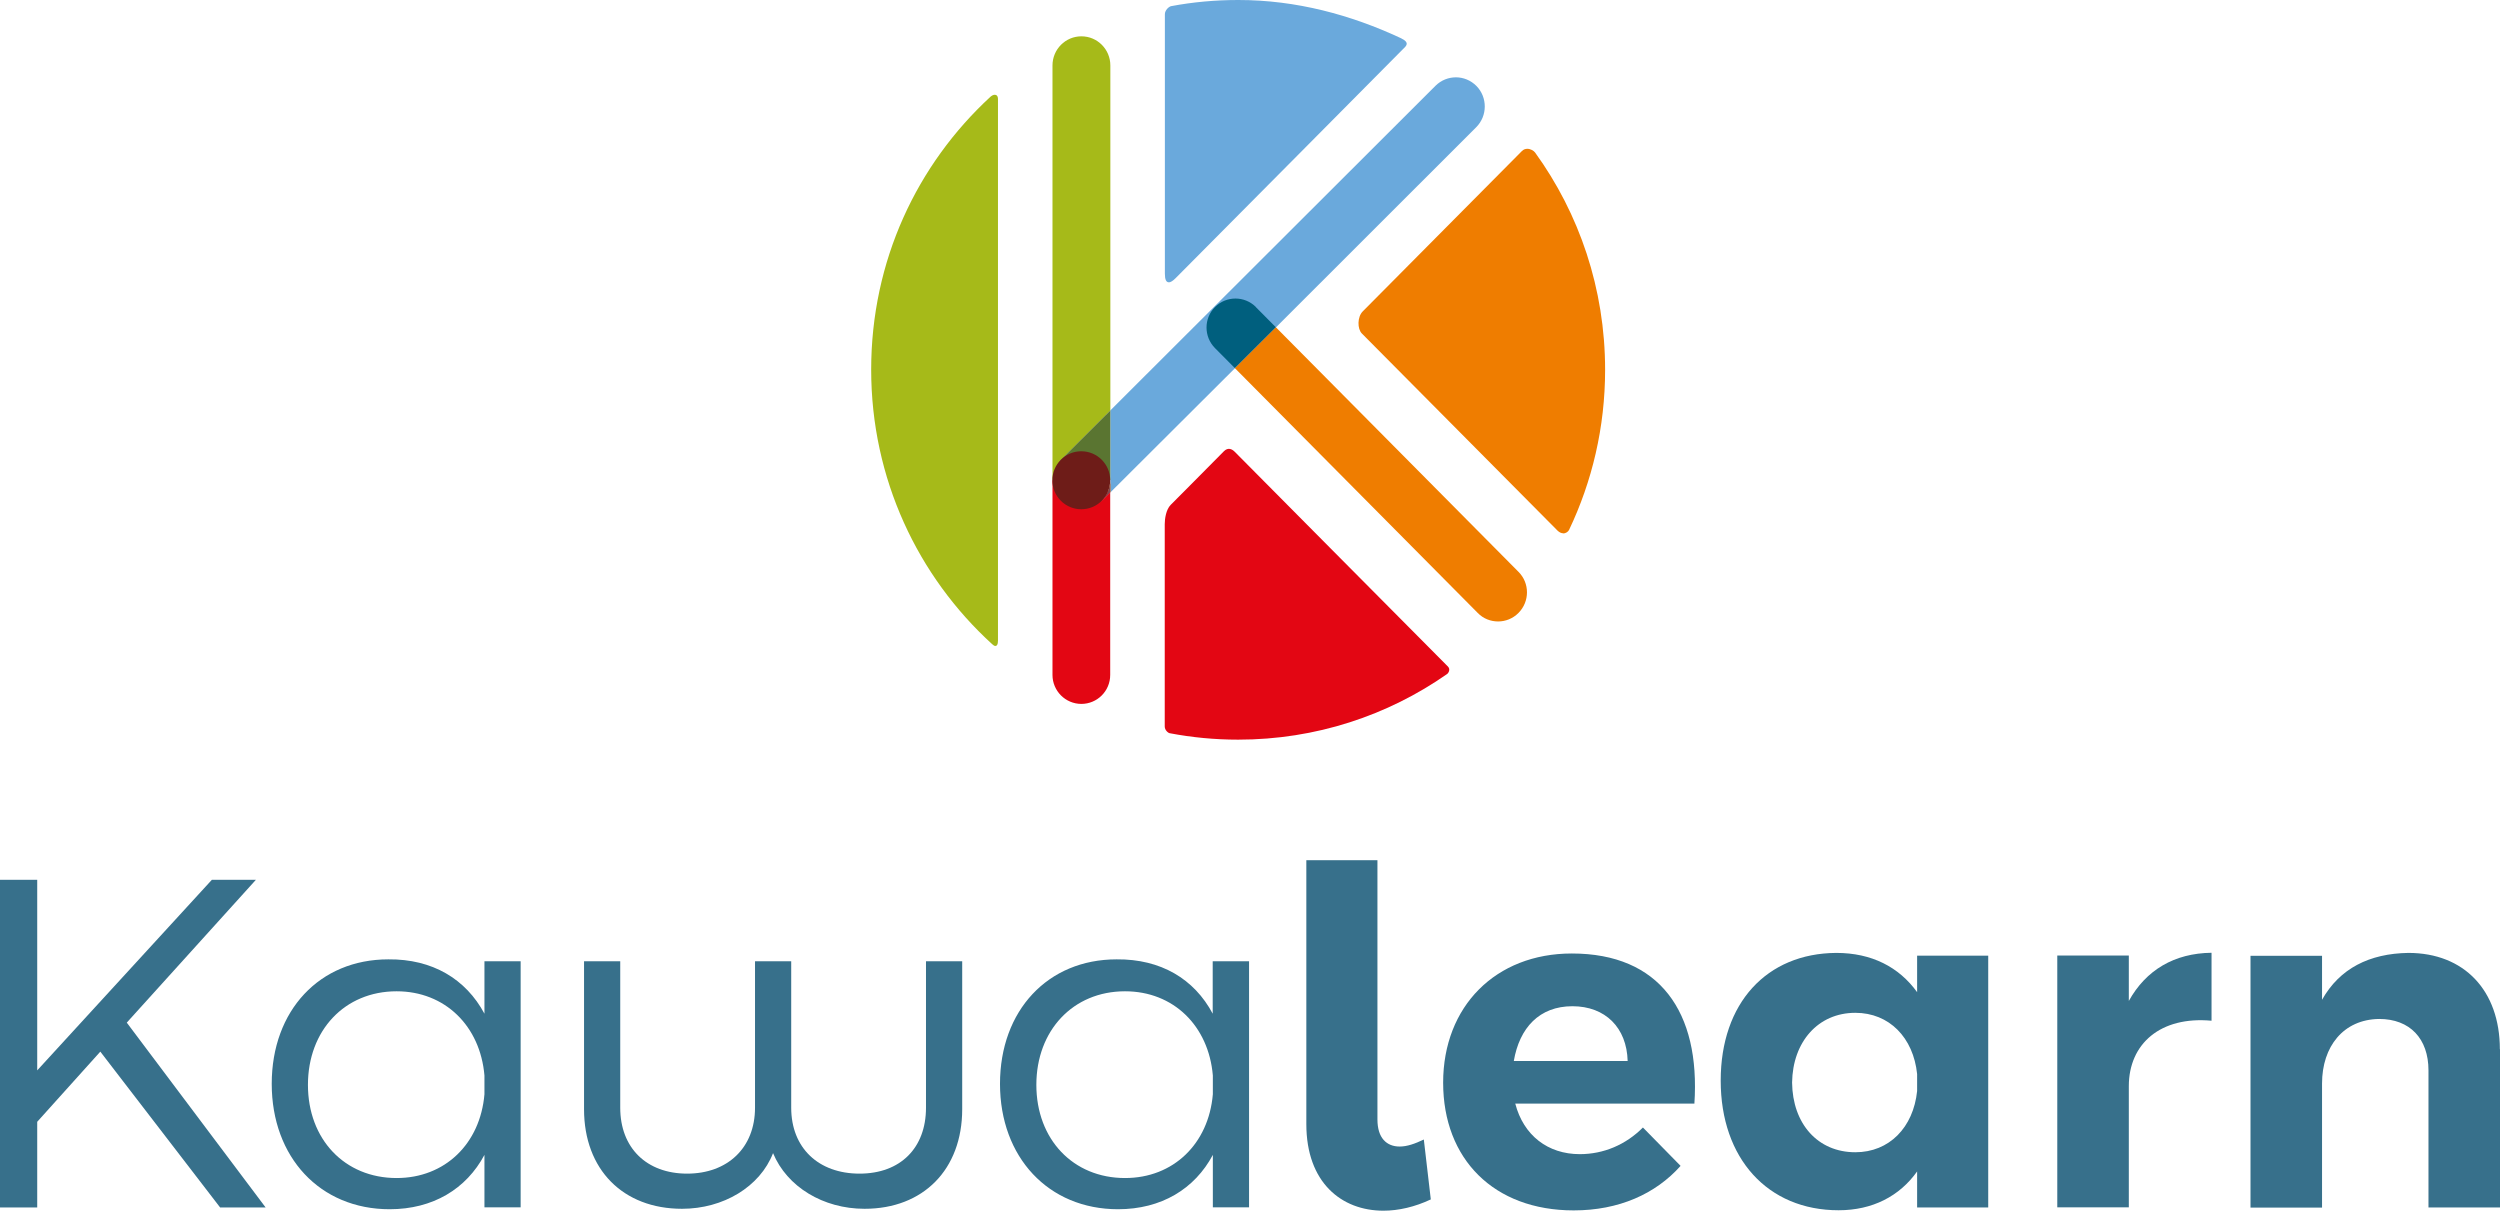
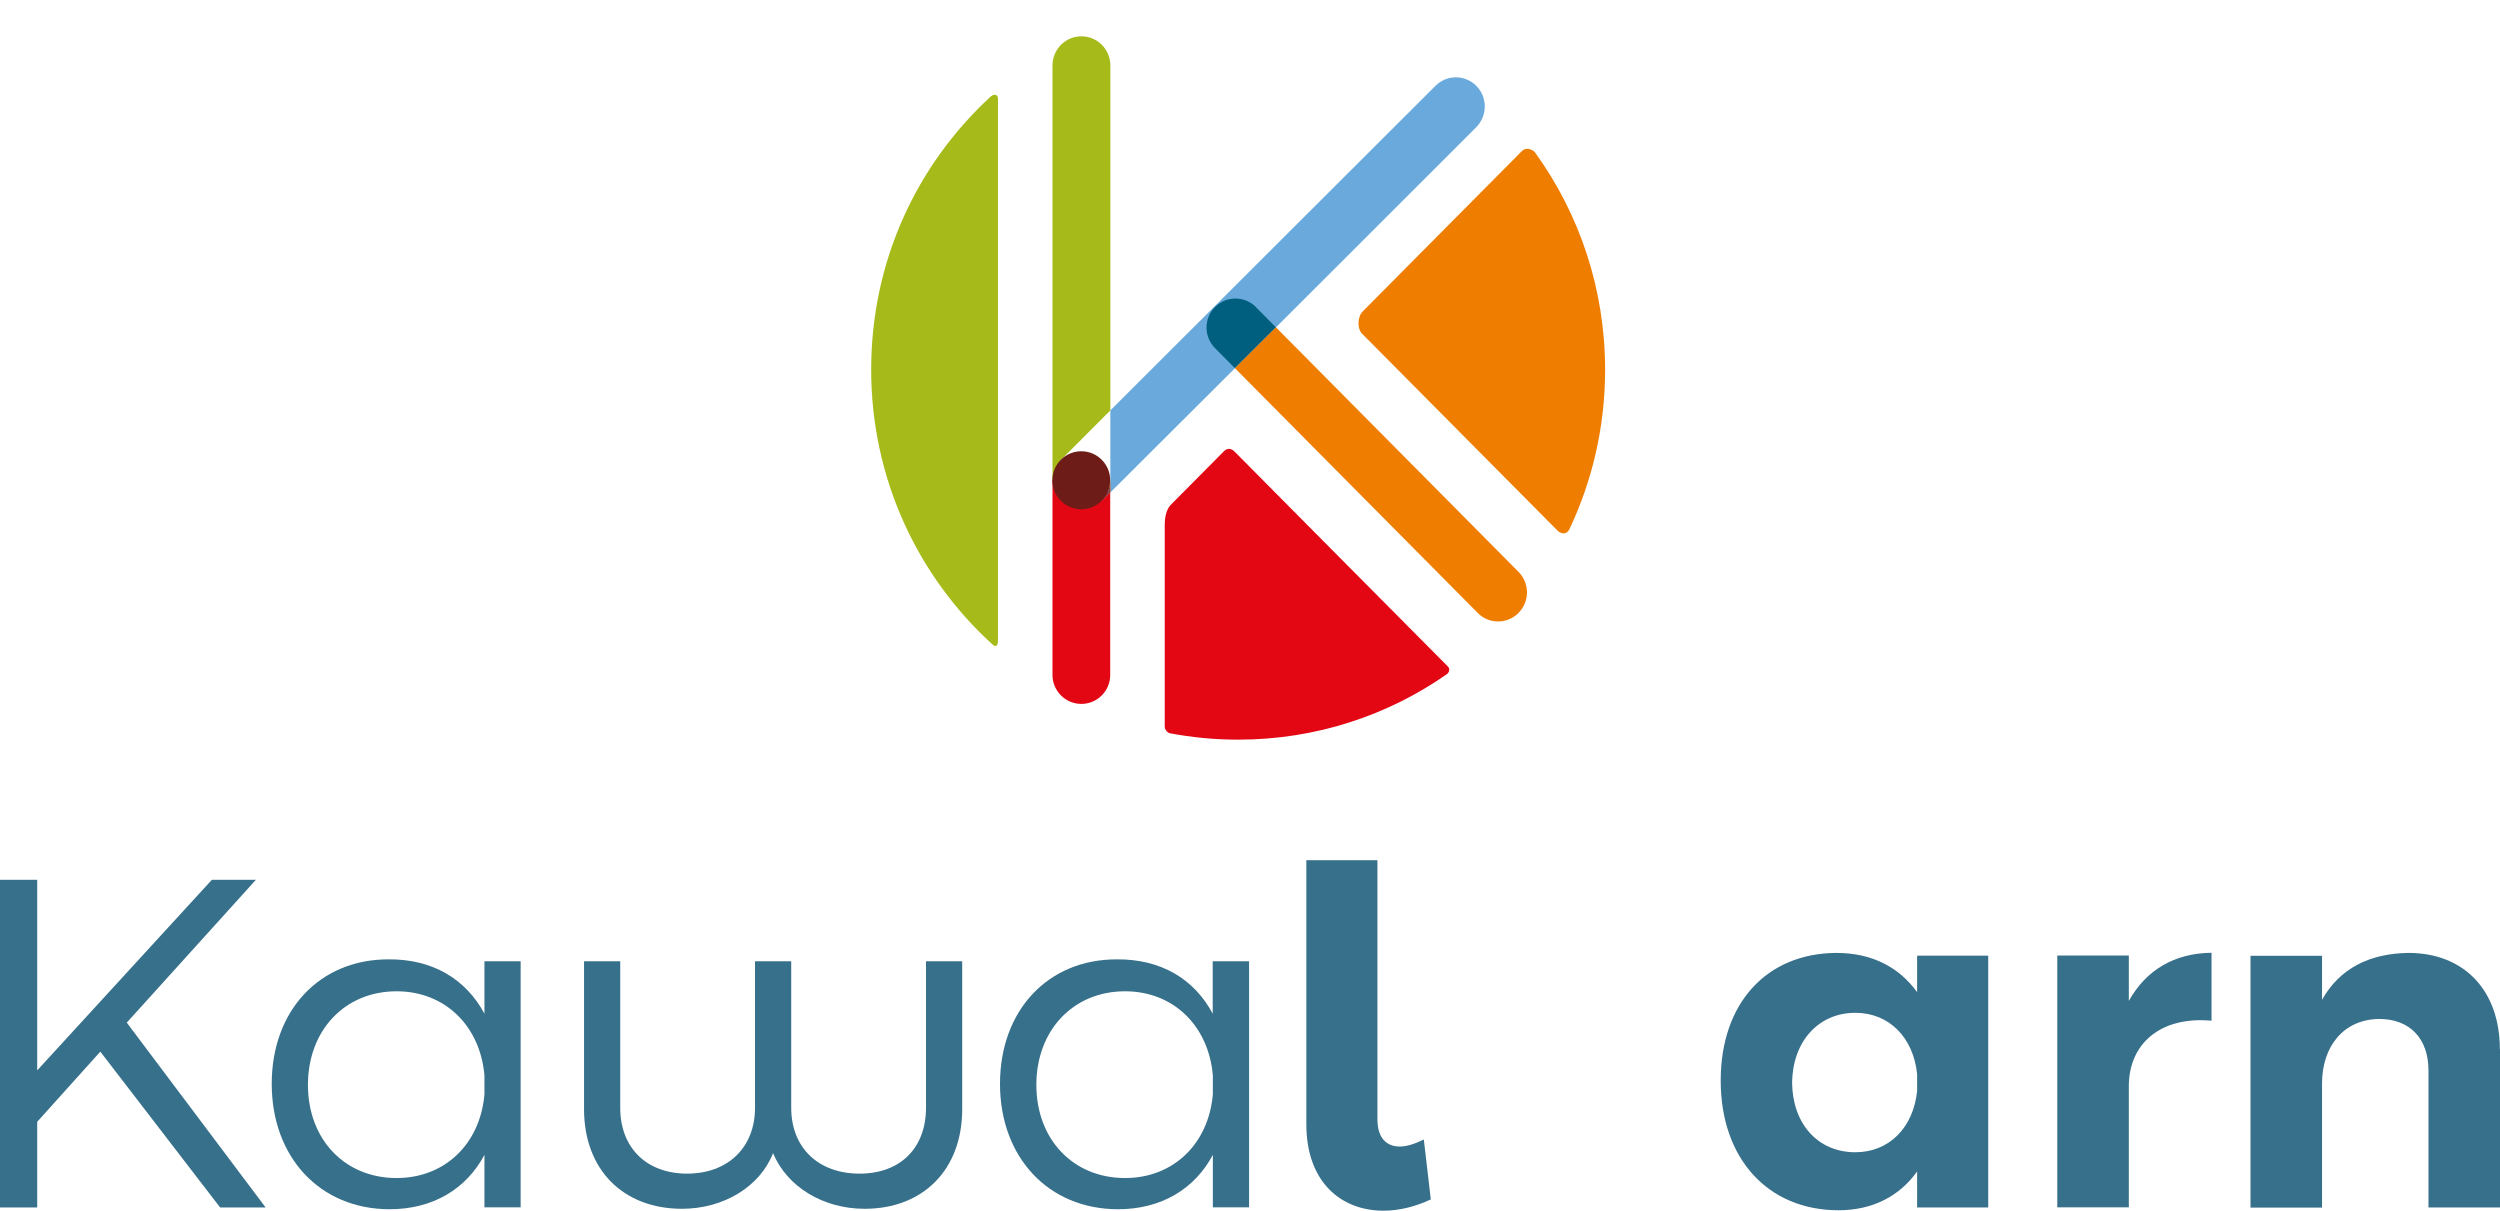
<svg xmlns="http://www.w3.org/2000/svg" width="159" height="77" viewBox="0 0 159 77" fill="none">
  <g clip-path="url(#clip0_287_62)">
    <path d="M99.422 33.917C99.311 33.917 99.191 33.87 99.071 33.759C96.787 31.458 86.874 21.472 86.615 21.211C86.32 20.913 86.32 20.158 86.671 19.804C86.985 19.488 94.836 11.579 96.796 9.604C96.898 9.502 97.018 9.464 97.138 9.464C97.342 9.464 97.545 9.585 97.629 9.697C100.44 13.582 102.085 18.36 102.085 23.521C102.085 27.163 101.263 30.619 99.792 33.703C99.737 33.815 99.589 33.926 99.413 33.926" fill="#EF7D00" />
    <path d="M78.534 28.738C78.682 28.896 90.213 40.503 92.09 42.394C92.256 42.562 92.136 42.794 92.034 42.869C88.261 45.505 83.684 47.042 78.746 47.042C77.258 47.042 75.806 46.902 74.391 46.632C74.289 46.614 74.077 46.437 74.077 46.204V33.339C74.077 32.995 74.16 32.408 74.456 32.11C74.696 31.868 76.999 29.557 77.849 28.691C78.108 28.439 78.358 28.561 78.524 28.728" fill="#E30613" />
-     <path d="M74.326 17.951C74.169 17.951 74.086 17.773 74.086 17.41V0.904C74.086 0.643 74.345 0.419 74.484 0.391C75.871 0.13 77.295 0 78.756 0C82.454 0 85.922 0.95 89.066 2.413C89.732 2.72 89.408 2.944 89.223 3.13C89.066 3.288 77.711 14.737 74.77 17.69C74.594 17.867 74.447 17.96 74.326 17.96" fill="#6AA9DC" />
    <path d="M63.323 41.09C63.249 41.09 63.156 41.024 63.101 40.968C58.376 36.665 55.407 30.442 55.407 23.512C55.407 16.581 58.329 10.452 62.999 6.148C63.073 6.083 63.175 6.027 63.267 6.027C63.378 6.027 63.471 6.101 63.471 6.306V40.745C63.471 41.006 63.397 41.08 63.313 41.08" fill="#A6BA19" />
    <path d="M70.618 31.309V26.101L91.304 5.449C91.664 5.095 92.127 4.918 92.598 4.918C93.07 4.918 93.541 5.105 93.902 5.468C94.614 6.195 94.605 7.368 93.893 8.086L81.16 20.81L78.552 23.409L70.628 31.309H70.618Z" fill="#6AA9DC" />
    <path d="M66.938 30.536V4.164C66.938 3.139 67.761 2.31 68.778 2.31C69.795 2.31 70.618 3.139 70.618 4.164V26.102L67.428 29.297V29.623L67.613 29.679C67.216 30.163 66.938 30.508 66.938 30.545" fill="#A6BA19" />
-     <path d="M67.428 29.613L70.618 30.535V26.101L67.428 29.287V29.613Z" fill="#5A7531" />
    <path d="M95.28 39.525C94.808 39.525 94.337 39.348 93.985 38.984L78.534 23.409L81.141 20.81L96.574 36.367C97.296 37.084 97.296 38.258 96.574 38.984C96.214 39.348 95.742 39.525 95.28 39.525Z" fill="#EF7D00" />
    <path d="M79.874 19.525C79.153 18.808 77.997 18.808 77.276 19.525C76.555 20.242 76.555 21.416 77.276 22.142L78.534 23.409L81.141 20.81L79.874 19.534V19.525Z" fill="#005F7E" />
    <path d="M68.778 44.769C67.761 44.769 66.938 43.94 66.938 42.925V30.545L70.452 31.281C70.341 31.523 70.184 31.737 69.99 31.914L70.064 31.849L70.609 31.308V42.925C70.609 43.949 69.786 44.769 68.769 44.769" fill="#E30613" />
-     <path d="M70.618 31.309L70.461 31.271C70.563 31.048 70.618 30.796 70.618 30.535V31.309Z" fill="#EF7D00" />
+     <path d="M70.618 31.309L70.461 31.271C70.563 31.048 70.618 30.796 70.618 30.535Z" fill="#EF7D00" />
    <path d="M69.999 31.905C70.193 31.728 70.35 31.513 70.461 31.271L70.618 31.308L70.073 31.849L69.999 31.914V31.905Z" fill="#E30613" />
    <path d="M69.999 31.905L70.073 31.84L70.618 31.299V30.526C70.618 31.076 70.378 31.56 69.999 31.905Z" fill="#7B4750" />
    <path d="M70.609 30.545C70.609 31.57 69.786 32.389 68.769 32.389C67.752 32.389 66.929 31.56 66.929 30.545C66.929 29.529 67.752 28.7 68.769 28.7C69.786 28.7 70.609 29.529 70.609 30.545Z" fill="#6E1C18" />
    <path d="M14 76.795L6.38 66.884L2.367 71.346V76.795H0V55.957H2.367V68.076L13.473 55.957H16.274L8.063 65.039L16.894 76.795H14Z" fill="#37708B" />
    <path d="M33.113 61.136V76.786H30.811V73.451C29.655 75.621 27.528 76.907 24.782 76.907C20.352 76.907 17.282 73.6 17.282 68.933C17.282 64.266 20.325 61.015 24.698 61.015C27.5 60.987 29.627 62.263 30.811 64.471V61.136H33.113ZM30.811 69.594V68.402C30.542 65.244 28.295 63.046 25.225 63.046C21.915 63.046 19.585 65.542 19.585 68.998C19.585 72.454 21.915 74.923 25.225 74.923C28.295 74.923 30.542 72.752 30.811 69.594Z" fill="#37708B" />
    <path d="M54.982 76.879C52.356 76.879 50.053 75.481 49.166 73.339C48.333 75.481 46.003 76.879 43.377 76.879C39.623 76.879 37.145 74.382 37.145 70.544V61.136H39.447V70.451C39.447 73.013 41.13 74.643 43.701 74.643C46.271 74.643 48.019 73.004 48.019 70.451V61.136H50.321V70.451C50.321 73.013 52.06 74.643 54.667 74.643C57.275 74.643 58.893 73.004 58.893 70.451V61.136H61.196V70.544C61.196 74.382 58.718 76.879 54.991 76.879" fill="#37708B" />
    <path d="M79.44 61.136V76.786H77.137V73.451C75.981 75.621 73.855 76.907 71.108 76.907C66.679 76.907 63.6 73.6 63.6 68.933C63.6 64.266 66.642 61.015 71.016 61.015C73.827 60.987 75.954 62.263 77.128 64.471V61.136H79.431H79.44ZM77.137 69.594V68.402C76.869 65.244 74.632 63.046 71.552 63.046C68.242 63.046 65.912 65.542 65.912 68.998C65.912 72.454 68.242 74.923 71.552 74.923C74.622 74.923 76.869 72.752 77.137 69.594Z" fill="#37708B" />
    <path d="M89.02 72.92C89.491 72.92 89.99 72.743 90.555 72.473L90.999 76.283C89.99 76.758 88.955 77 87.984 77C85.321 77 83.083 75.211 83.083 71.495V54.709H87.605V71.197C87.605 72.389 88.197 72.92 89.02 72.92Z" fill="#37708B" />
-     <path d="M107.772 70.191H96.371C96.898 72.212 98.442 73.404 100.476 73.404C101.984 73.404 103.398 72.808 104.49 71.709L106.885 74.15C105.294 75.938 102.955 76.981 100.088 76.981C95.002 76.981 91.784 73.712 91.784 68.858C91.784 64.005 95.123 60.642 99.968 60.642C105.553 60.642 108.151 64.359 107.763 70.2M103.519 67.48C103.463 65.365 102.104 63.996 100.005 63.996C97.906 63.996 96.639 65.365 96.278 67.48H103.519Z" fill="#37708B" />
    <path d="M126.451 60.782V76.795H121.929V74.504C120.81 76.078 119.091 76.972 116.936 76.972C112.414 76.972 109.437 73.665 109.437 68.728C109.437 63.791 112.359 60.633 116.788 60.605C119.035 60.605 120.773 61.499 121.929 63.102V60.782H126.451ZM121.929 69.38V68.309C121.689 65.99 120.154 64.415 117.999 64.415C115.632 64.415 114.014 66.26 113.977 68.849C114.005 71.467 115.604 73.283 117.999 73.283C120.154 73.283 121.689 71.709 121.929 69.389" fill="#37708B" />
    <path d="M140.654 60.605V64.918C137.409 64.62 135.393 66.38 135.393 69.082V76.786H130.843V60.773H135.393V63.66C136.484 61.695 138.287 60.624 140.654 60.596" fill="#37708B" />
    <path d="M159 66.735V76.795H154.451V68.076C154.451 66.055 153.267 64.806 151.316 64.806C149.041 64.834 147.682 66.558 147.682 68.914V76.805H143.132V60.791H147.682V63.586C148.801 61.593 150.696 60.642 153.174 60.605C156.716 60.605 158.991 62.99 158.991 66.735" fill="#37708B" />
  </g>
  <defs>
    <clipPath id="clip0_287_62">
      <rect width="159" height="77" fill="white" />
    </clipPath>
  </defs>
</svg>